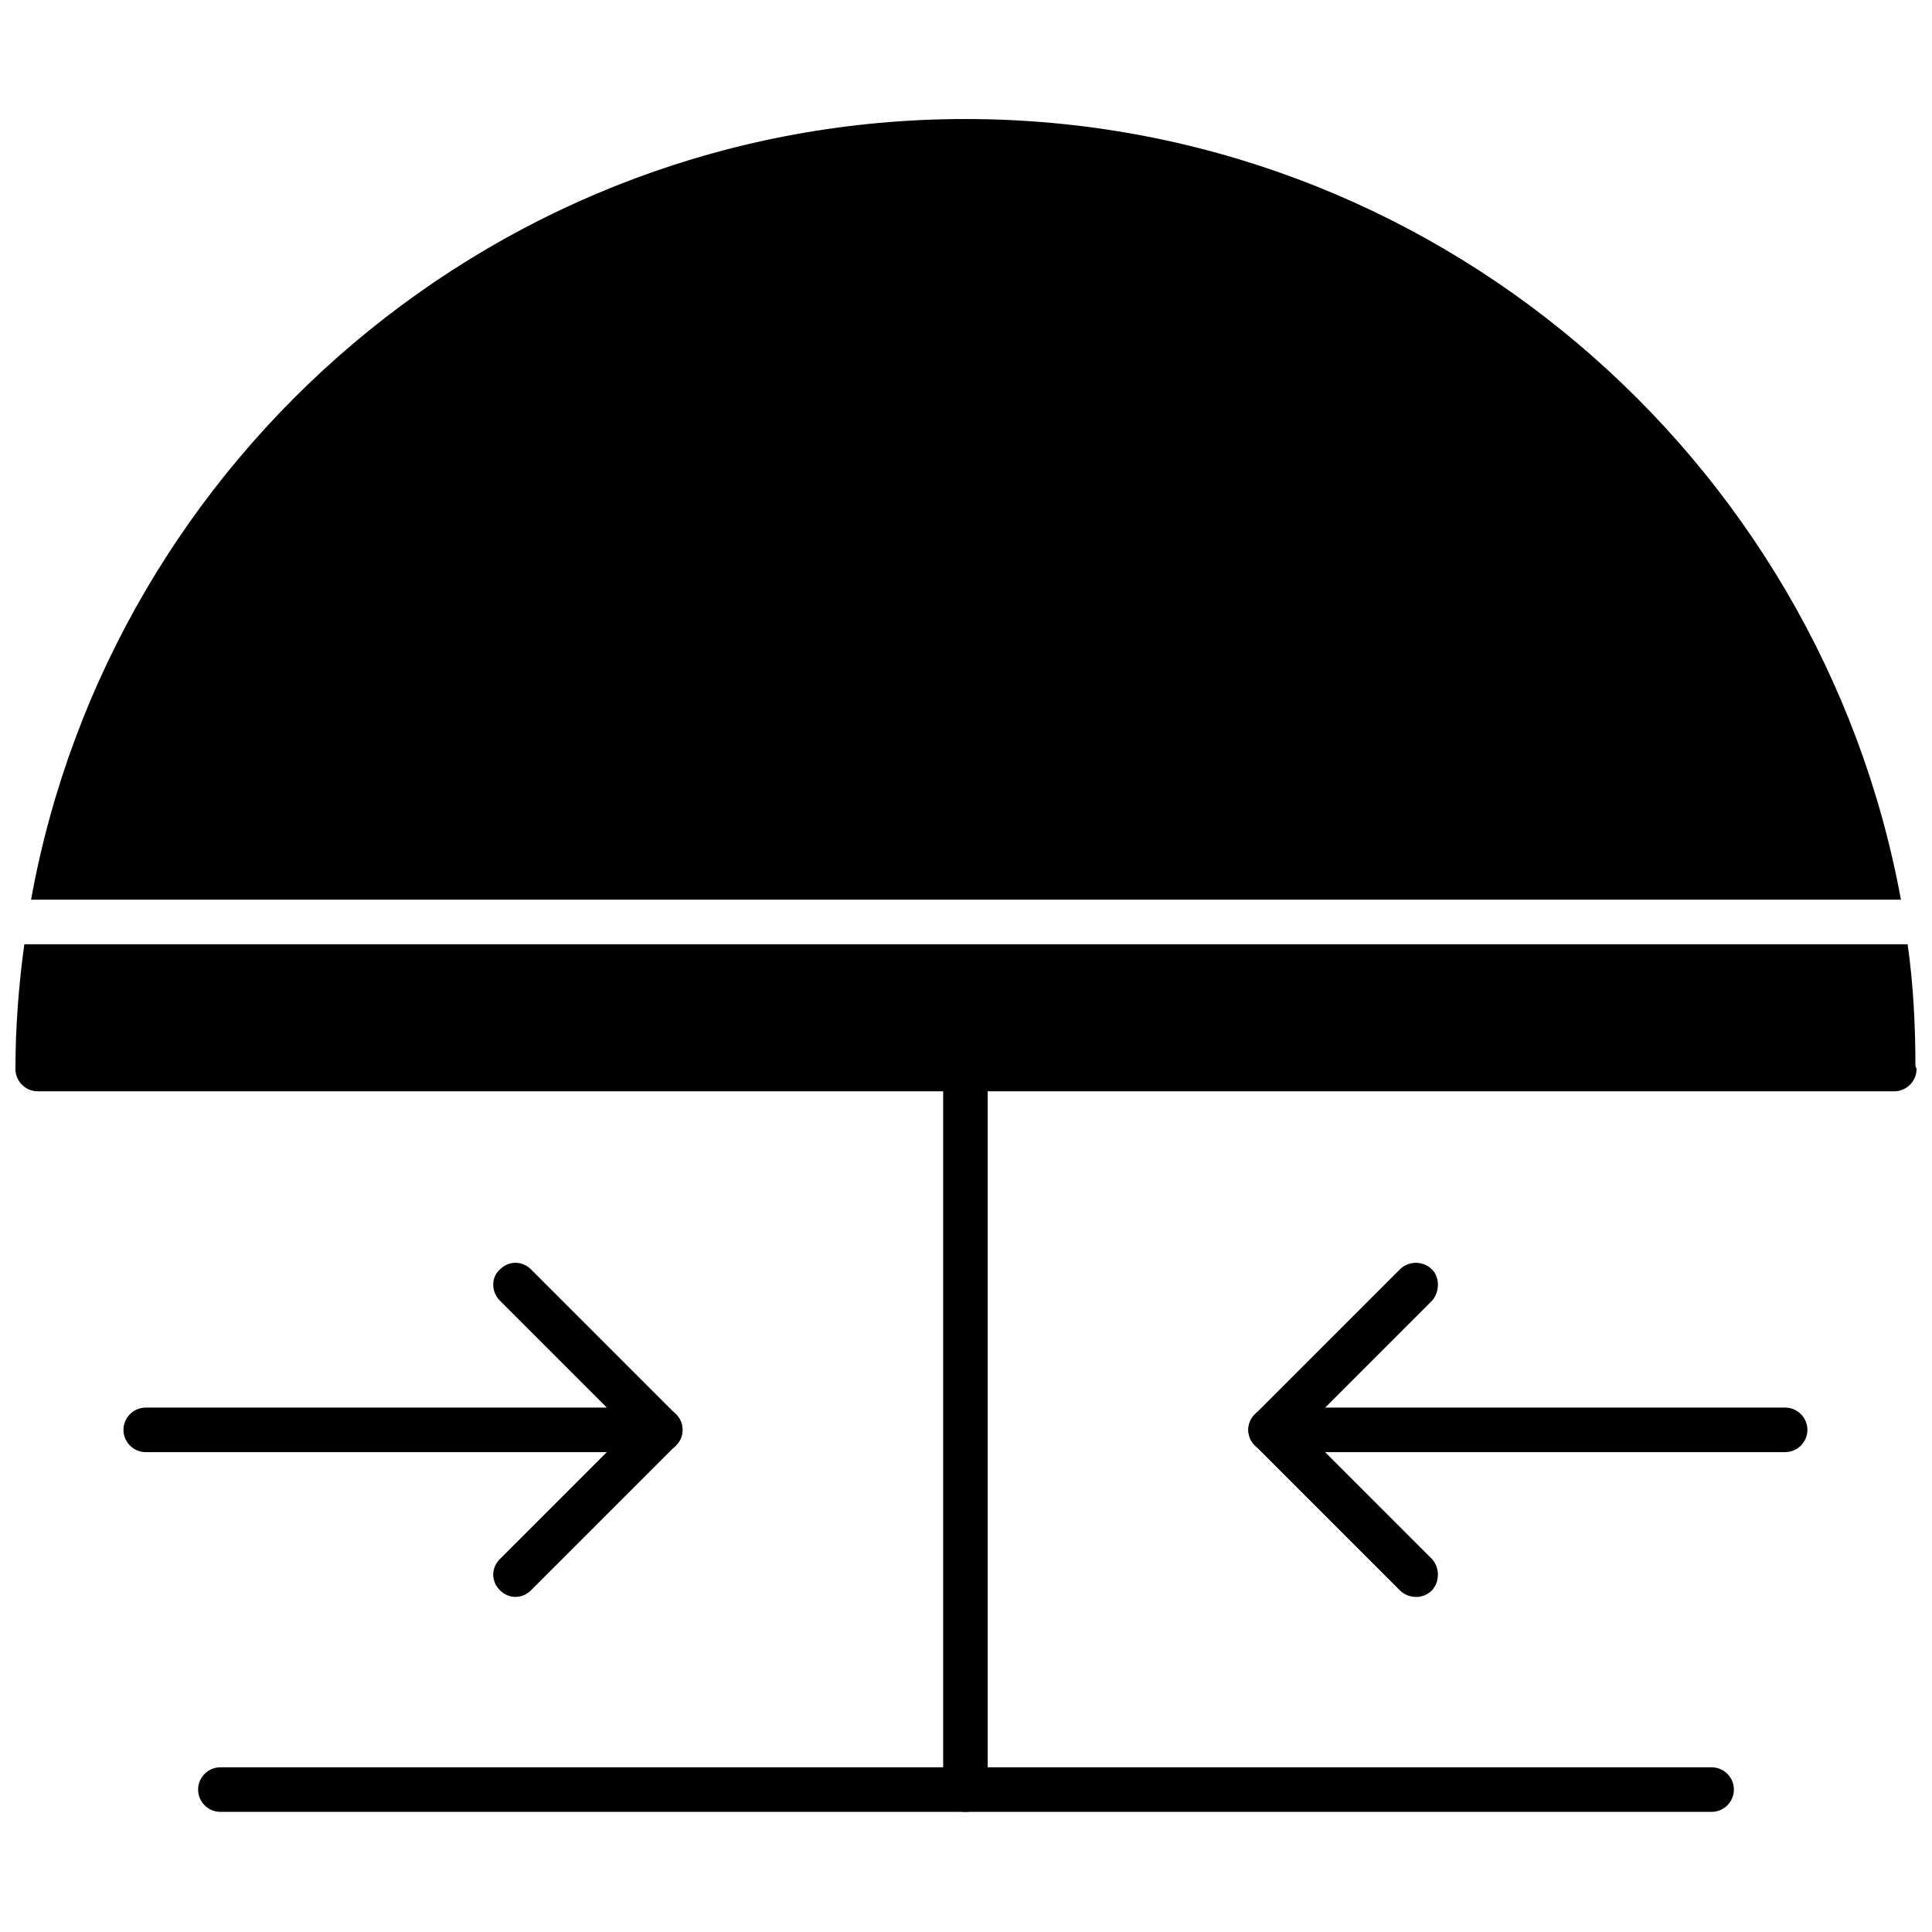
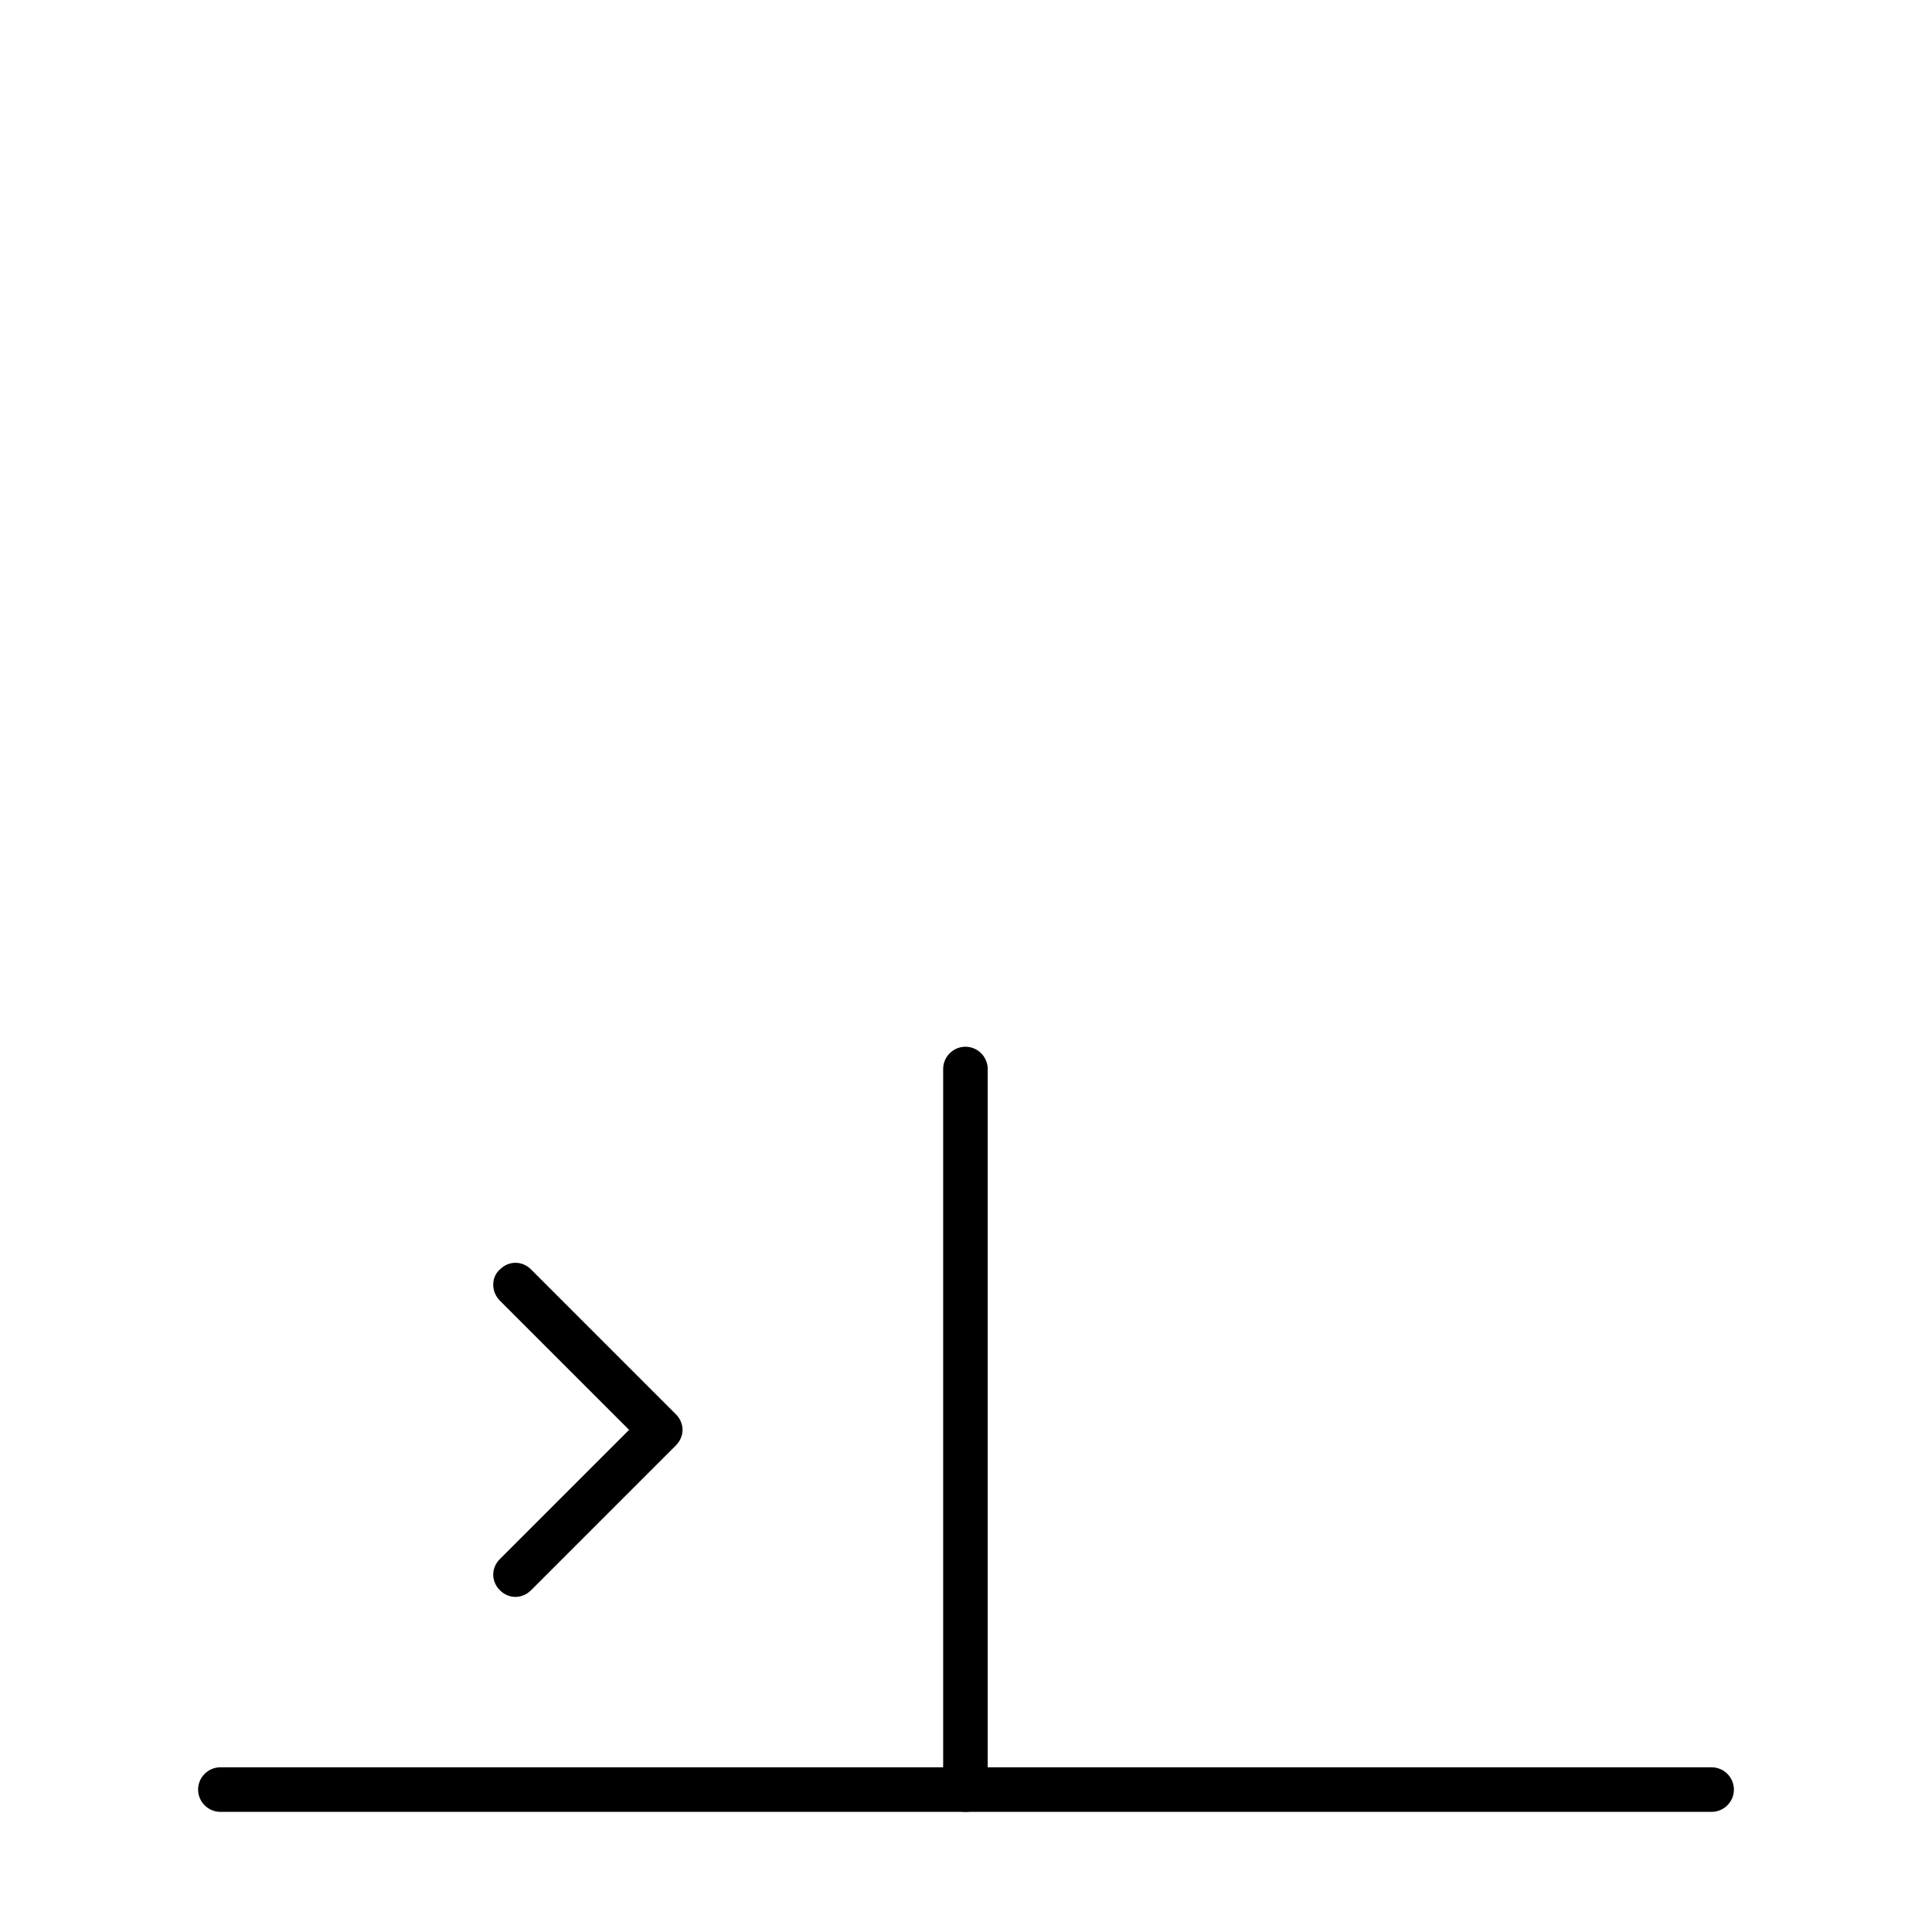
<svg xmlns="http://www.w3.org/2000/svg" width="800px" height="800px" version="1.1" viewBox="144 144 512 512">
  <defs>
    <clipPath id="a">
-       <path d="m148.09 175h503.81v259h-503.81z" />
-     </clipPath>
+       </clipPath>
  </defs>
  <g clip-path="url(#a)">
-     <path d="m646 433.2h-0.297-491.71c-3.246 0-5.902-2.656-5.902-5.902 0-11.215 0.887-22.43 2.359-33.055h499.09c1.477 10.328 2.066 21.25 2.066 32.172 0 0.297 0.297 0.59 0.297 0.887 0 3.246-2.656 5.902-5.902 5.902zm-493.77-50.766c21.25-117.47 124.25-206.89 247.62-206.89 123.37 0 226.38 89.43 247.92 206.89z" fill-rule="evenodd" />
-   </g>
+     </g>
  <path d="m399.85 624.16c-3.246 0-5.902-2.656-5.902-5.902v-190.96c0-3.246 2.656-5.902 5.902-5.902 3.246 0 5.902 2.656 5.902 5.902v190.96c0 3.246-2.656 5.902-5.902 5.902z" fill-rule="evenodd" />
  <path d="m597.6 624.16h-395.2c-3.246 0-5.902-2.656-5.902-5.902 0-3.246 2.656-5.902 5.902-5.902h395.2c3.246 0 5.902 2.656 5.902 5.902 0 3.246-2.656 5.902-5.902 5.902z" fill-rule="evenodd" />
-   <path d="m617.08 528.83h-136.36c-3.246 0-5.902-2.656-5.902-5.902 0-3.246 2.656-5.902 5.902-5.902h136.36c3.246 0 5.902 2.656 5.902 5.902 0 3.246-2.656 5.902-5.902 5.902z" fill-rule="evenodd" />
-   <path d="m519.38 567.2c-1.77 0-3.246-0.59-4.426-1.77l-38.367-38.367c-2.359-2.359-2.359-5.902 0-8.266l38.367-38.367c2.359-2.359 6.199-2.359 8.559 0 2.066 2.066 2.066 5.902 0 8.266l-34.238 34.238 34.238 34.238c2.066 2.359 2.066 5.902 0 8.266-1.18 1.18-2.656 1.77-4.133 1.77z" fill-rule="evenodd" />
-   <path d="m318.98 528.83h-136.36c-3.246 0-5.902-2.656-5.902-5.902 0-3.246 2.656-5.902 5.902-5.902h136.36c3.246 0 5.902 2.656 5.902 5.902 0 3.246-2.656 5.902-5.902 5.902z" fill-rule="evenodd" />
  <path d="m280.61 567.2c-1.477 0-2.953-0.59-4.133-1.77-2.359-2.359-2.359-5.902 0-8.266l34.238-34.238-34.238-34.238c-2.359-2.359-2.359-6.199 0-8.266 2.359-2.359 5.902-2.359 8.266 0l38.367 38.367c2.359 2.359 2.359 5.902 0 8.266l-38.367 38.367c-1.18 1.18-2.656 1.77-4.133 1.77z" fill-rule="evenodd" />
</svg>